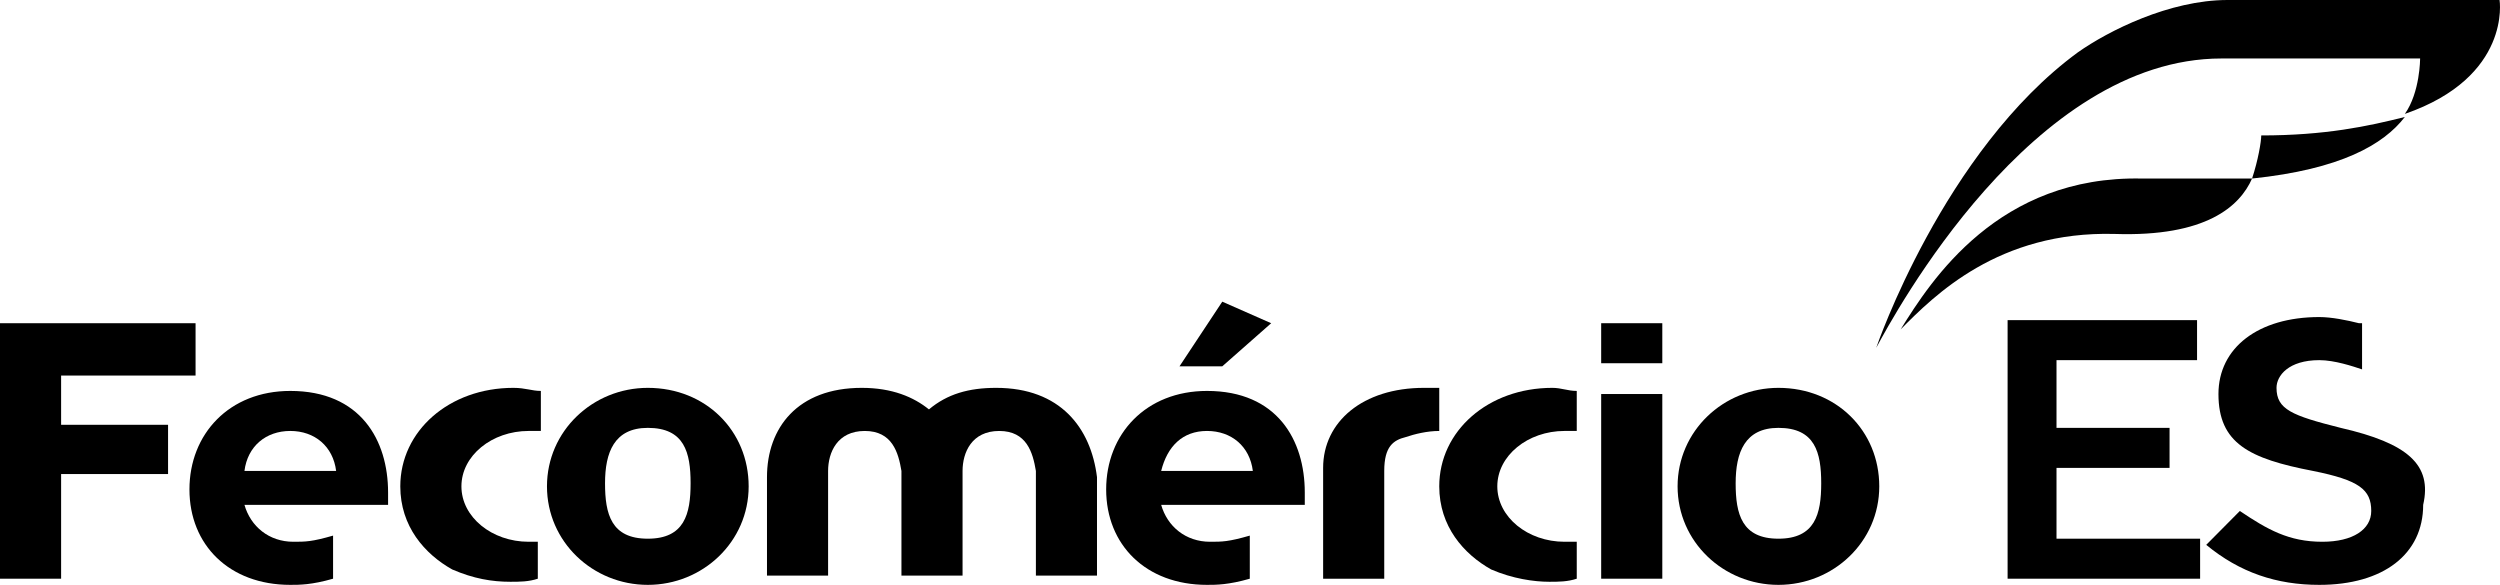
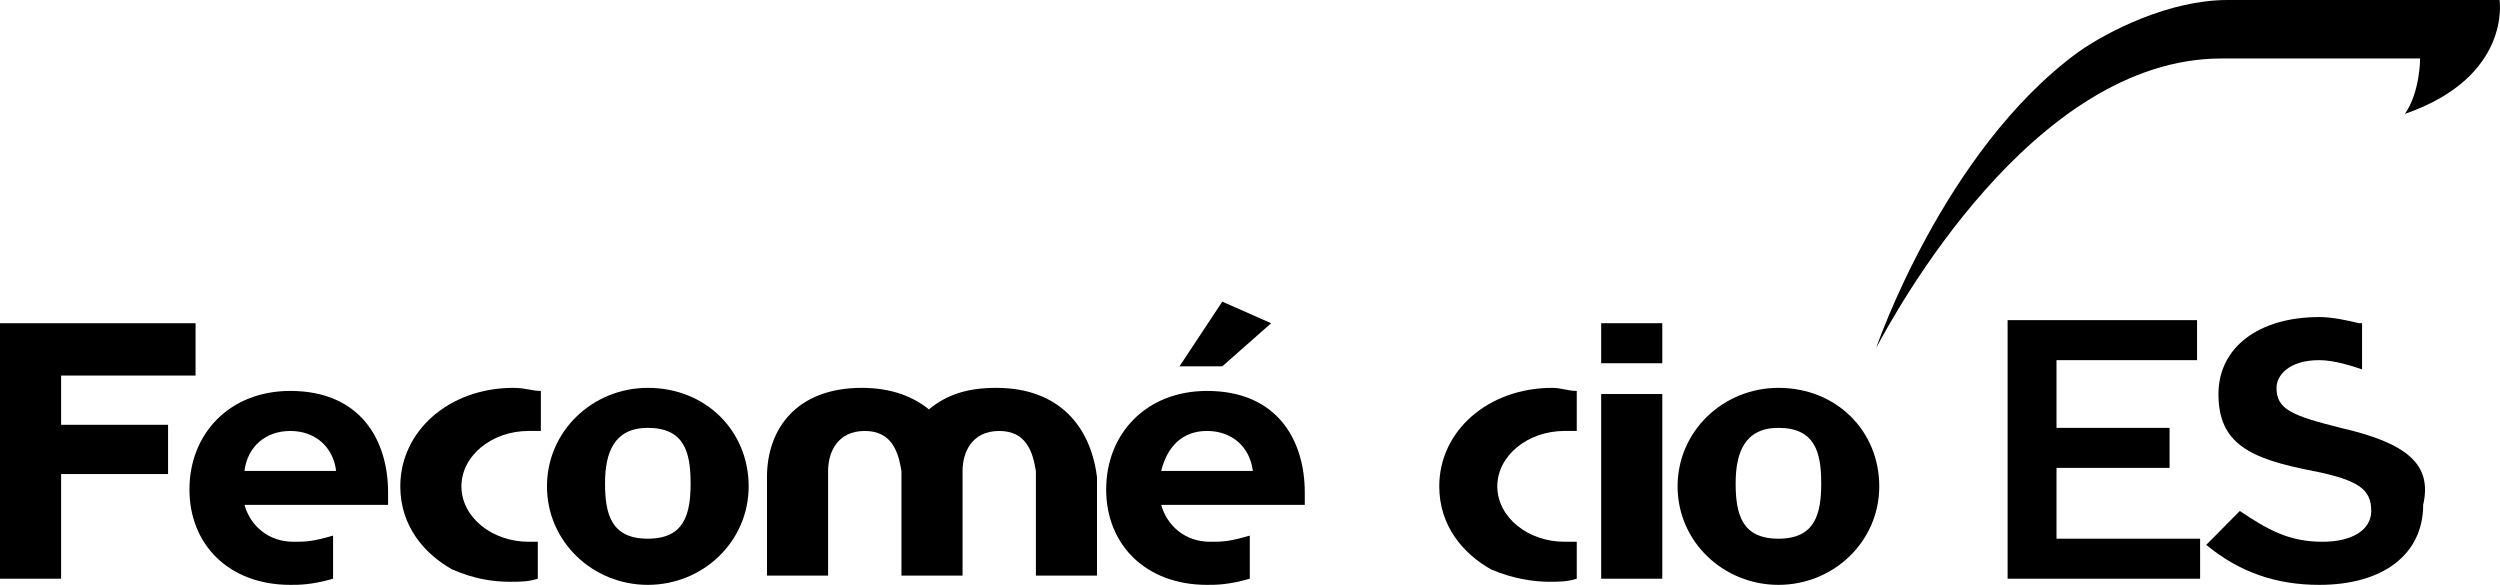
<svg xmlns="http://www.w3.org/2000/svg" width="218" height="51" viewBox="0 0 218 51" fill="none">
  <g clip-path="url(#clip0_4616_2399)">
    <path d="M25.313 37.579C27.445 37.579 29.044 38.921 29.311 41.068H21.316C21.583 38.921 23.182 37.579 25.313 37.579ZM29.044 46.705C27.179 47.242 26.646 47.242 25.581 47.242C23.449 47.242 21.85 45.9 21.316 44.022H33.841V42.947C33.841 38.384 31.442 34.089 25.313 34.089C19.985 34.089 16.52 37.848 16.52 42.68C16.52 47.511 19.985 51 25.313 51C26.113 51 27.179 51 29.044 50.463V46.705Z" fill="black" />
    <path d="M86.866 33.821C84.467 33.821 82.602 34.359 81.004 35.7C79.672 34.626 77.806 33.821 75.142 33.821C69.546 33.821 66.881 37.31 66.881 41.606V50.195H72.21V41.069C72.21 39.457 73.009 37.58 75.408 37.58C77.806 37.58 78.339 39.457 78.606 41.069V50.195H83.935V41.069C83.935 39.457 84.734 37.58 87.132 37.58C89.53 37.58 90.063 39.457 90.33 41.069V50.195H95.658V41.606C95.126 37.31 92.461 33.821 86.866 33.821Z" fill="black" />
    <path d="M5.329 32.748V37.042H14.655V41.337H5.329V50.463H0V28.185H17.053V32.748H5.329Z" fill="black" />
    <path d="M139.623 34.359H144.953V50.463H139.623V34.359Z" fill="black" />
    <path d="M139.623 28.184H144.953V31.674H139.623V28.184Z" fill="black" />
    <path d="M47.163 47.242H46.097C42.899 47.242 40.236 45.095 40.236 42.41C40.236 39.727 42.899 37.579 46.097 37.579H47.163V34.089C46.365 34.089 45.831 33.821 44.765 33.821C39.17 33.821 34.906 37.579 34.906 42.41C34.906 45.9 37.038 48.316 39.436 49.658C41.301 50.463 42.899 50.731 44.499 50.731C45.298 50.731 46.097 50.731 46.897 50.463V47.242H47.163Z" fill="black" />
    <path d="M56.489 46.974C53.292 46.974 52.759 44.827 52.759 42.142C52.759 39.457 53.559 37.31 56.489 37.31C59.686 37.31 60.22 39.457 60.22 42.142C60.22 44.827 59.686 46.974 56.489 46.974ZM56.489 33.821C51.693 33.821 47.696 37.579 47.696 42.41C47.696 47.242 51.693 51 56.489 51C61.286 51 65.283 47.242 65.283 42.41C65.283 37.579 61.552 33.821 56.489 33.821Z" fill="black" />
    <path d="M137.493 47.242H136.426C133.229 47.242 130.565 45.095 130.565 42.41C130.565 39.727 133.229 37.579 136.426 37.579H137.493V34.089C136.694 34.089 136.161 33.821 135.361 33.821C129.766 33.821 125.503 37.579 125.503 42.41C125.503 45.9 127.634 48.316 130.032 49.658C131.897 50.463 133.763 50.731 135.095 50.731C135.894 50.731 136.694 50.731 137.493 50.463V47.242Z" fill="black" />
    <path d="M155.079 46.974C151.882 46.974 151.349 44.827 151.349 42.142C151.349 39.457 152.147 37.31 155.079 37.31C158.276 37.31 158.81 39.457 158.81 42.142C158.81 44.827 158.276 46.974 155.079 46.974ZM155.079 33.821C150.283 33.821 146.286 37.579 146.286 42.41C146.286 47.242 150.283 51 155.079 51C159.875 51 163.872 47.242 163.872 42.41C163.872 37.579 160.142 33.821 155.079 33.821Z" fill="black" />
-     <path d="M125.503 33.821H124.17C118.84 33.821 115.377 36.774 115.377 40.8V50.463H120.706V41.069C120.706 38.921 121.505 38.384 122.571 38.116C123.37 37.848 124.436 37.58 125.503 37.58V33.821Z" fill="black" />
    <path d="M105.251 37.579C107.383 37.579 108.982 38.921 109.248 41.068H101.254C101.787 38.921 103.119 37.579 105.251 37.579ZM108.982 46.705C107.116 47.242 106.583 47.242 105.518 47.242C103.386 47.242 101.787 45.9 101.254 44.022H113.777V42.947C113.777 38.384 111.379 34.089 105.251 34.089C99.922 34.089 96.458 37.848 96.458 42.68C96.458 47.511 99.922 51 105.251 51C106.051 51 107.116 51 108.982 50.463V46.705Z" fill="black" />
    <path d="M102.853 31.942L106.583 26.305L110.847 28.185L106.583 31.942H102.853Z" fill="black" />
    <path d="M217.963 0H194.248C189.185 0 183.857 2.684 181.192 4.563C169.468 13.152 163.605 30.332 163.605 30.332C165.204 27.379 177.194 5.1 193.715 5.1H211.035C211.035 5.1 211.035 8.052 209.703 9.932C219.03 6.71 217.963 0 217.963 0Z" fill="black" />
-     <path d="M197.18 11.81C197.18 12.348 196.912 13.957 196.38 15.568C204.107 14.763 207.838 12.616 209.703 10.2C206.506 11.005 202.775 11.81 197.18 11.81Z" fill="black" />
-     <path d="M191.583 15.569H186.787C174.264 15.299 168.401 24.426 165.737 28.721C168.668 25.768 174.264 20.131 184.389 20.4C192.382 20.668 195.314 17.984 196.38 15.569H191.583Z" fill="black" />
    <path d="M204.107 37.31C199.844 36.236 198.512 35.7 198.512 33.821C198.512 32.748 199.578 31.405 202.243 31.405C203.574 31.405 205.173 31.942 205.972 32.21V28.185H205.706C204.641 27.916 203.308 27.647 202.243 27.647C196.912 27.647 193.449 30.332 193.449 34.359C193.449 38.653 196.114 39.995 201.709 41.068C205.706 41.874 206.772 42.679 206.772 44.558C206.772 46.169 205.173 47.242 202.508 47.242C199.578 47.242 197.712 46.169 195.314 44.558L192.383 47.511C195.314 49.926 198.512 51 202.243 51C207.838 51 211.301 48.316 211.301 44.022C212.101 40.531 209.969 38.653 204.107 37.31Z" fill="black" />
    <path d="M179.327 46.437V41.337V40.8H179.859H189.185V37.31H179.859H179.327V36.774V31.942V31.405H179.859H191.583V27.916H175.063V50.463H191.85V46.974H179.859H179.327V46.437Z" fill="black" />
  </g>
  <defs>
    <clipPath id="clip0_4616_2399">
      <rect width="218" height="51" fill="white" />
    </clipPath>
  </defs>
</svg>